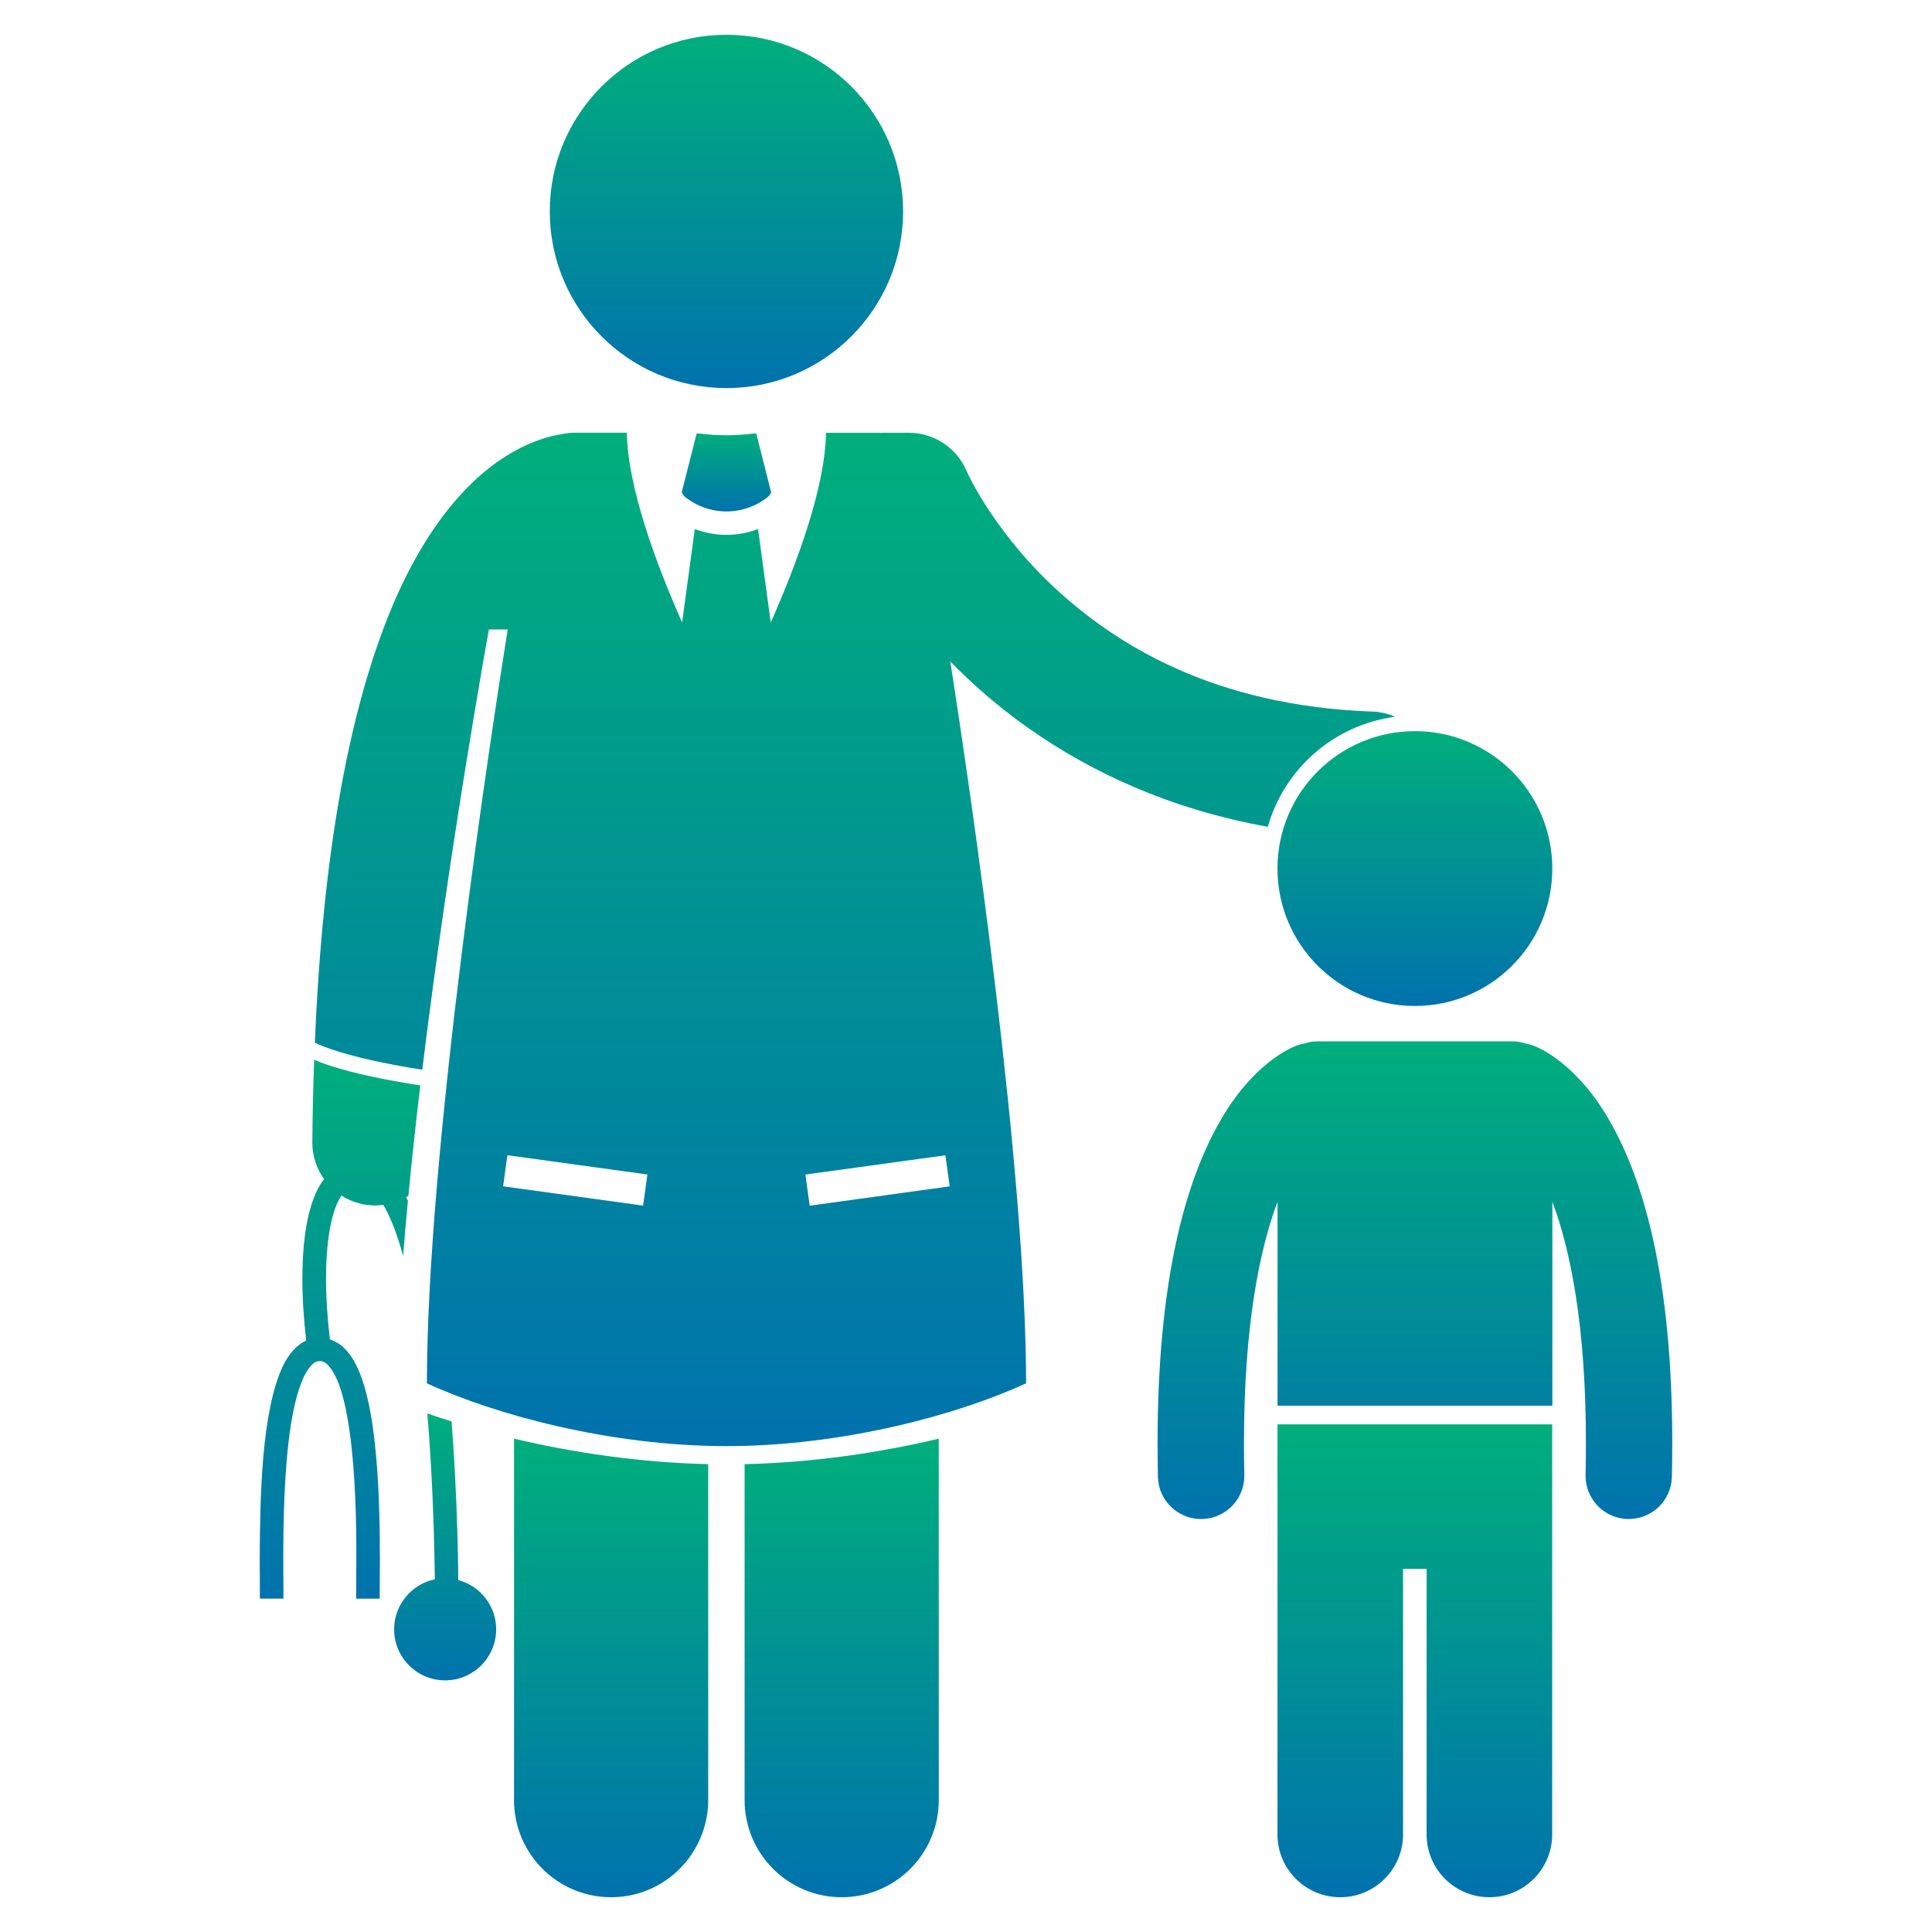
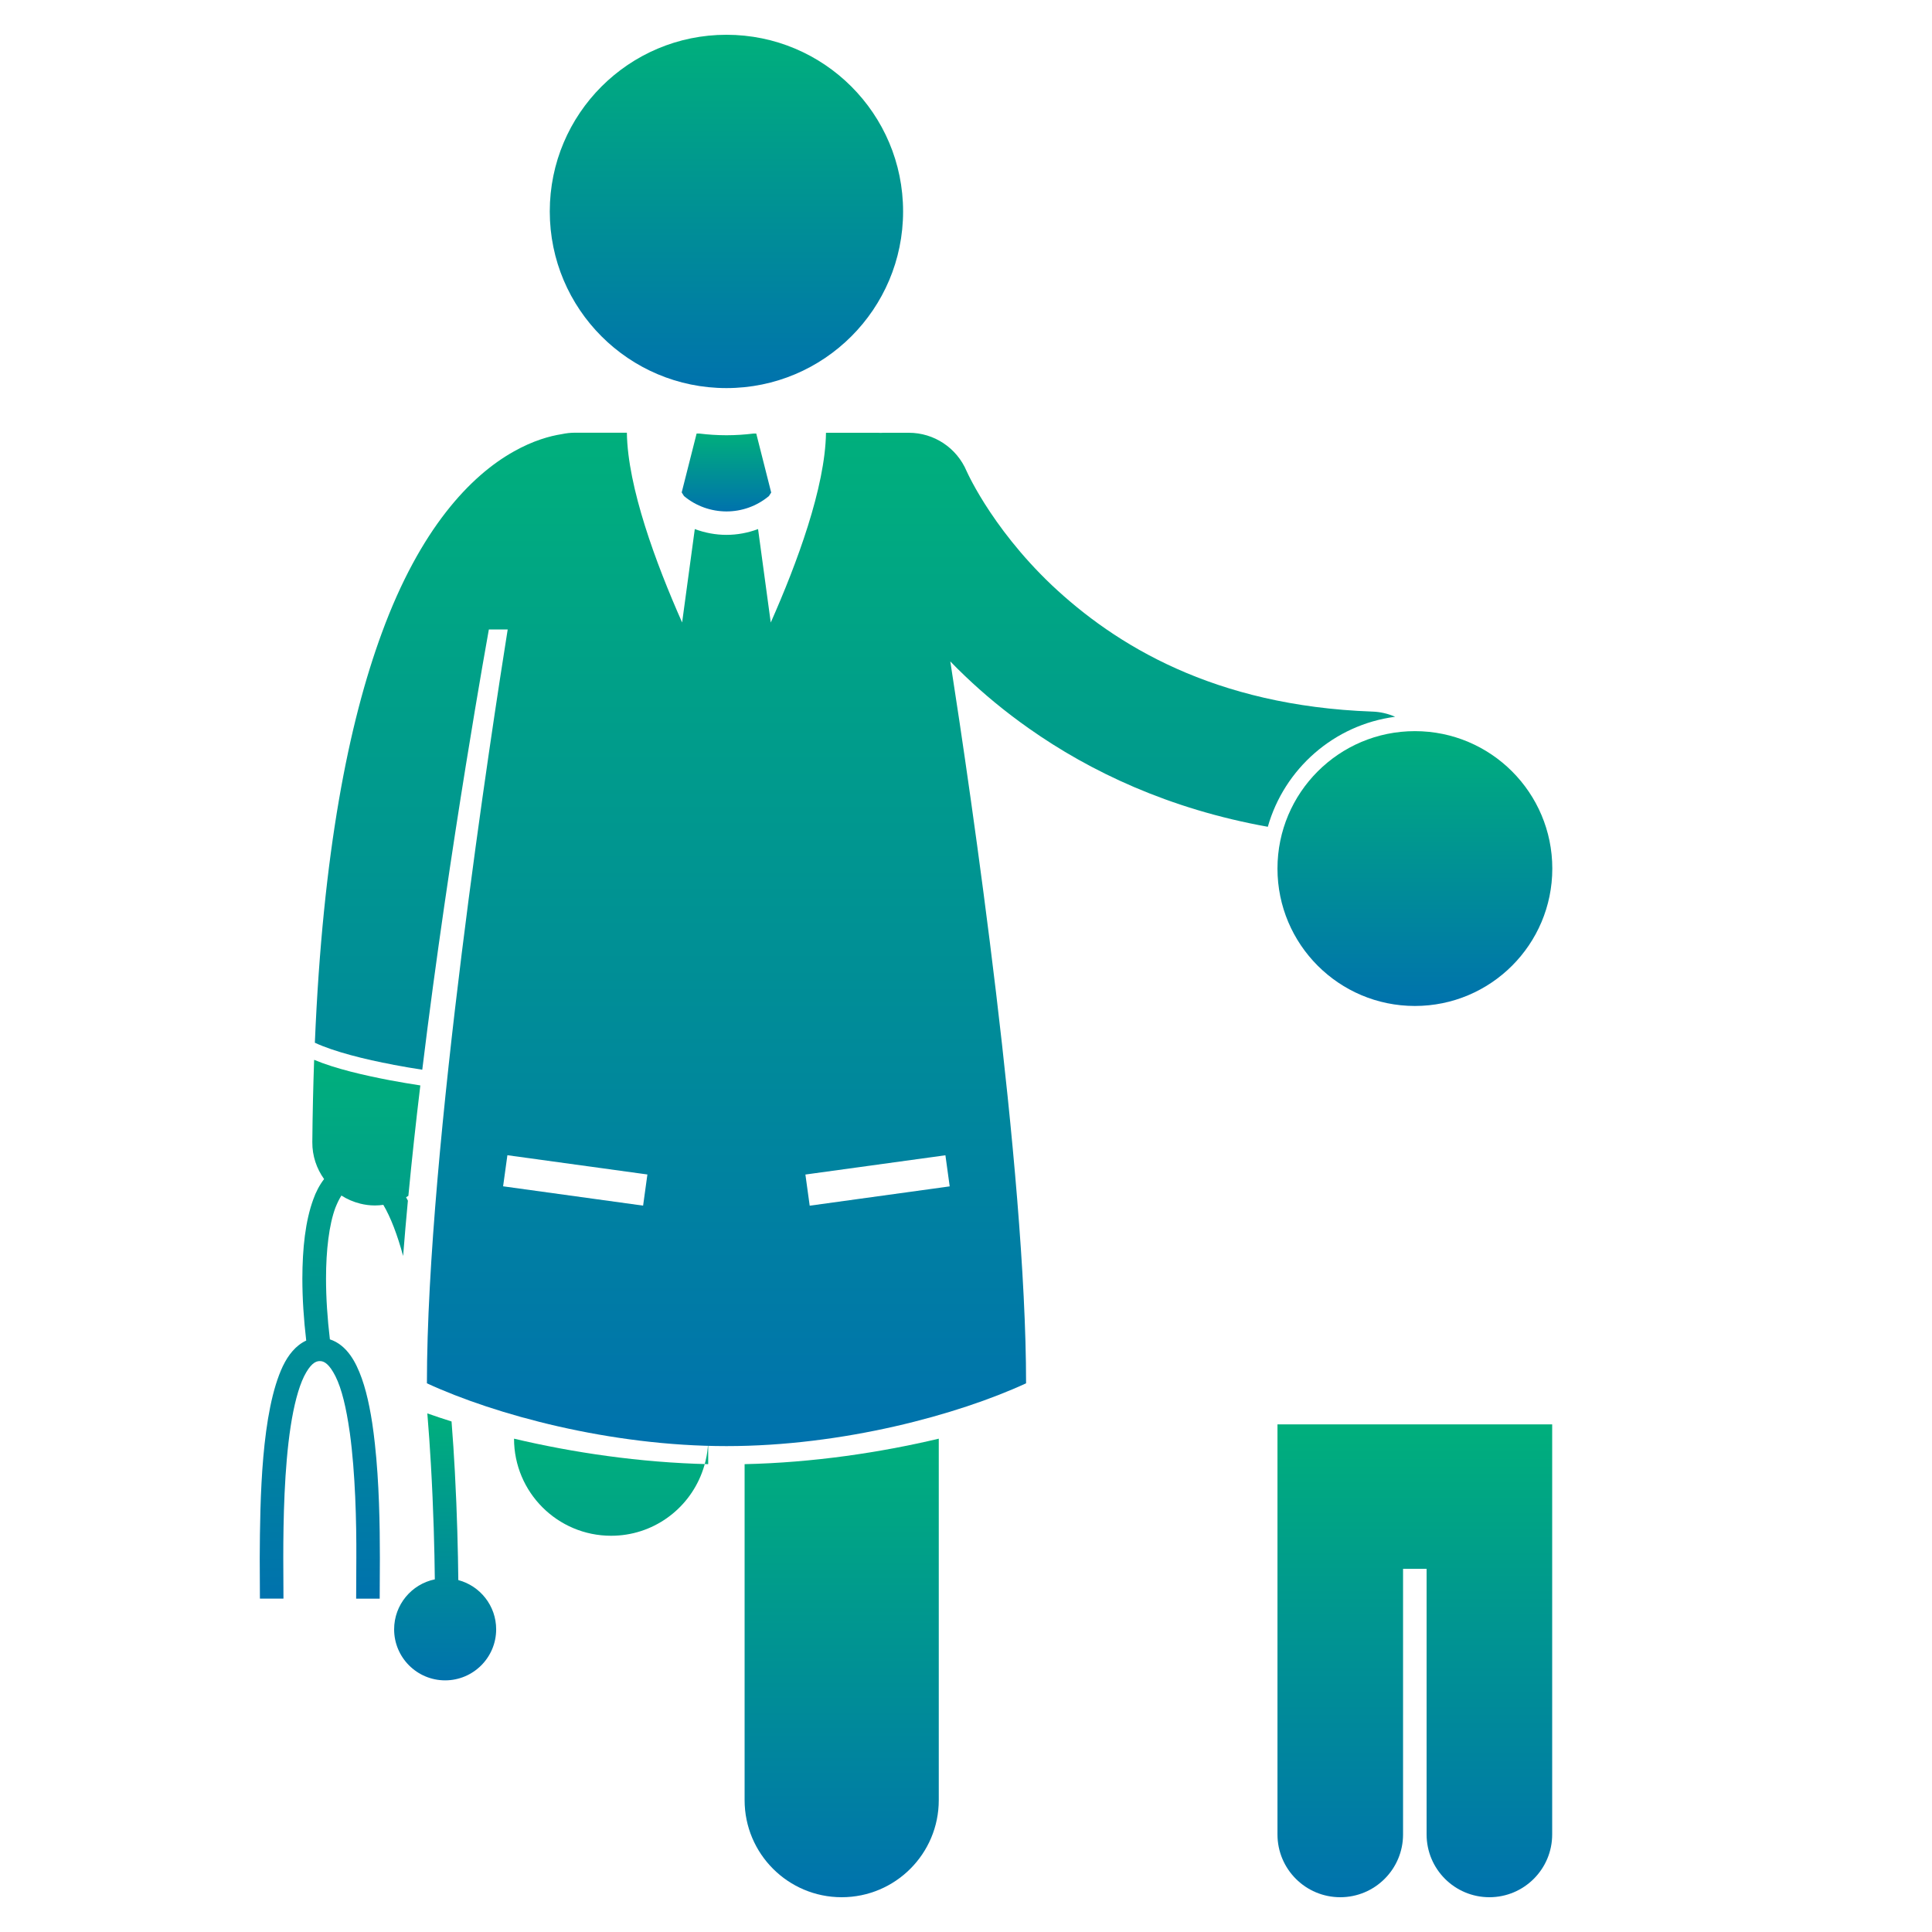
<svg xmlns="http://www.w3.org/2000/svg" xmlns:xlink="http://www.w3.org/1999/xlink" id="Layer_1" viewBox="0 0 320 320">
  <defs>
    <style>.cls-1{fill:url(#linear-gradient);}.cls-2{fill:url(#linear-gradient-8);}.cls-3{fill:url(#linear-gradient-9);}.cls-4{fill:url(#linear-gradient-3);}.cls-5{fill:url(#linear-gradient-4);}.cls-6{fill:url(#linear-gradient-2);}.cls-7{fill:url(#linear-gradient-6);}.cls-8{fill:url(#linear-gradient-7);}.cls-9{fill:url(#linear-gradient-5);}.cls-10{fill:url(#linear-gradient-10);}</style>
    <linearGradient id="linear-gradient" x1="73.73" y1="278.33" x2="73.73" y2="234.11" gradientTransform="matrix(1, 0, 0, 1, 0, 0)" gradientUnits="userSpaceOnUse">
      <stop offset="0" stop-color="#0072ad" />
      <stop offset="1" stop-color="#00af7c" />
    </linearGradient>
    <linearGradient id="linear-gradient-2" x1="101.22" y1="314.24" x2="101.22" y2="238.29" xlink:href="#linear-gradient" />
    <linearGradient id="linear-gradient-3" x1="139.41" y1="314.24" x2="139.41" y2="238.29" xlink:href="#linear-gradient" />
    <linearGradient id="linear-gradient-4" x1="141.61" y1="239.52" x2="141.61" y2="71.68" xlink:href="#linear-gradient" />
    <linearGradient id="linear-gradient-5" x1="120.32" y1="84.7" x2="120.32" y2="71.81" xlink:href="#linear-gradient" />
    <linearGradient id="linear-gradient-6" x1="120.32" y1="64.28" x2="120.32" y2="5.76" xlink:href="#linear-gradient" />
    <linearGradient id="linear-gradient-7" x1="56.31" y1="264.78" x2="56.31" y2="175.52" xlink:href="#linear-gradient" />
    <linearGradient id="linear-gradient-8" x1="234.35" y1="166.62" x2="234.35" y2="121.1" xlink:href="#linear-gradient" />
    <linearGradient id="linear-gradient-9" x1="234.35" y1="314.24" x2="234.35" y2="235.92" xlink:href="#linear-gradient" />
    <linearGradient id="linear-gradient-10" x1="234.35" y1="251.6" x2="234.35" y2="172.47" xlink:href="#linear-gradient" />
  </defs>
  <path class="cls-1" d="M70.78,234.11c.24,2.85,.43,5.69,.59,8.44,.43,7.46,.6,14.27,.65,19.04-3.85,.79-6.74,4.2-6.74,8.28,0,4.67,3.79,8.45,8.45,8.45s8.45-3.79,8.45-8.45c0-3.91-2.66-7.2-6.27-8.16-.05-4.53-.19-10.89-.57-17.94-.15-2.7-.32-5.5-.55-8.33-1.39-.44-2.75-.89-4.02-1.34h0Z" />
-   <path class="cls-6" d="M117.3,242.51c-11.33-.26-22.47-1.93-32.16-4.22v59.87c0,8.88,7.2,16.08,16.08,16.08,6.87,0,12.72-4.31,15.02-10.38,.68-1.78,1.06-3.69,1.06-5.71v-55.64Z" />
+   <path class="cls-6" d="M117.3,242.51c-11.33-.26-22.47-1.93-32.16-4.22c0,8.88,7.2,16.08,16.08,16.08,6.87,0,12.72-4.31,15.02-10.38,.68-1.78,1.06-3.69,1.06-5.71v-55.64Z" />
  <path class="cls-4" d="M123.33,298.16c0,8.88,7.2,16.08,16.08,16.08s16.08-7.2,16.08-16.08v-59.87c-9.69,2.3-20.83,3.97-32.16,4.22v55.65h0Z" />
  <path class="cls-5" d="M65.1,176.35c1.72,.33,3.37,.6,4.84,.83,4.52-37.07,11.03-72.92,11.03-72.92h3.12c-2.46,15.42-13.38,86.01-13.38,124.86,11.27,5.2,30.35,10.4,49.62,10.4s38.35-5.2,49.62-10.4c0-35.43-9.08-97.26-12.55-119.57,.79,.81,1.59,1.62,2.45,2.43,3.06,2.93,6.59,5.87,10.57,8.67,10.1,7.12,23.19,13.36,39.57,16.29,2.73-9.61,10.98-16.9,21.09-18.22-1.17-.51-2.44-.82-3.79-.86-26.27-.95-42.61-11.08-53.09-20.95-5.2-4.94-8.81-9.86-11.08-13.44-1.13-1.79-1.93-3.25-2.42-4.21-.25-.48-.41-.83-.51-1.04-.05-.09-.07-.16-.09-.19-1.64-3.86-5.39-6.35-9.58-6.35h-4.23c-.15,0-.29,.02-.43,.02-.14,0-.27-.02-.41-.02h-8.64c-.13,9.04-4.81,21.63-9.15,31.43l-2.1-15.48c-1.68,.63-3.46,.96-5.23,.96h-.01c-1.77,0-3.55-.33-5.24-.96l-2.1,15.47c-4.34-9.79-9.02-22.39-9.15-31.43h-8.63c-.74,0-1.47,.09-2.17,.24-1.92,.3-4.71,1.05-7.93,2.87-7.16,4-15.53,12.78-21.86,30.06-5.48,14.9-9.77,36.29-11.09,67.87,3.16,1.48,8.33,2.77,12.94,3.63h0Zm41.42,23.34l-23.19-3.2,.71-5.15,23.19,3.19-.71,5.15Zm27.59,0l-.71-5.15,23.19-3.19,.71,5.15-23.19,3.2Z" />
  <path class="cls-9" d="M127.73,81.56l-2.47-9.75h-.46c-1.47,.18-2.97,.28-4.48,.28s-3.01-.1-4.48-.28h-.46l-2.47,9.75,.38,.6c2.03,1.7,4.53,2.54,7.03,2.55,2.51,0,5-.85,7.04-2.55l.38-.59Z" />
  <path class="cls-7" d="M149.58,35.02c0,16.16-13.1,29.26-29.26,29.26s-29.26-13.1-29.26-29.26,13.1-29.26,29.26-29.26,29.26,13.1,29.26,29.26" />
  <path class="cls-8" d="M46.87,226.23c-3.6,7.55-3.8,22.11-3.85,31.8,0,2.8,.03,5.17,.03,6.75h3.9c0-1.63-.03-3.98-.03-6.75,0-6.34,.17-14.92,1.22-21.76,.52-3.41,1.28-6.39,2.23-8.32,1.01-2,1.87-2.53,2.6-2.51,.73-.02,1.58,.51,2.59,2.51,1.06,2.1,1.8,5.33,2.33,9.04,.02,.13,.04,.26,.06,.39,.9,6.62,1.1,14.69,1.07,20.66,0,2.77-.03,5.12-.03,6.75h3.9c0-1.59,.03-3.96,.03-6.75,0-5.44-.12-12.49-.83-18.92-.13-1.17-.27-2.32-.44-3.43-.56-3.63-1.34-6.89-2.58-9.44-.3-.63-.65-1.23-1.05-1.79-.87-1.21-1.99-2.17-3.38-2.62-.41-3.43-.64-6.86-.64-10.06,0-4.72,.51-8.94,1.55-11.74,.33-.83,.66-1.49,1-2.02,.95,.61,2,1.06,3.12,1.34,.77,.19,1.56,.3,2.38,.3h.09c.46,0,.91-.04,1.35-.1,1.21,2.04,2.33,4.97,3.28,8.47,.23-3,.5-6.06,.79-9.16-.1-.19-.2-.38-.3-.57,.13-.07,.25-.15,.38-.23,.57-6,1.24-12.15,1.98-18.29-1.51-.23-3.22-.52-5.01-.85-4.33-.83-9.02-1.9-12.58-3.39-.15,4.35-.26,8.88-.3,13.62-.02,2.29,.71,4.4,1.95,6.13-.76,.99-1.37,2.15-1.8,3.39-1.3,3.55-1.79,8.09-1.8,13.09,0,3.3,.23,6.79,.64,10.27-1.73,.79-3,2.42-3.85,4.2h0Z" />
  <path class="cls-2" d="M257.11,143.86c0,12.57-10.19,22.76-22.76,22.76s-22.76-10.19-22.76-22.76,10.19-22.76,22.76-22.76,22.76,10.19,22.76,22.76" />
  <path class="cls-3" d="M211.59,235.92v67.92c0,5.75,4.66,10.4,10.4,10.4s10.4-4.66,10.4-10.4v-43.99h3.9v43.99c0,5.75,4.66,10.4,10.4,10.4s10.4-4.66,10.4-10.4v-67.92h-45.52Z" />
-   <path class="cls-10" d="M269.61,251.6c.05,0,.11,0,.16,0,3.88,0,7.06-3.1,7.15-7,.04-1.91,.06-3.76,.06-5.56,0-27.36-4.73-43.39-10.17-53.03-5.4-9.65-11.75-12.53-13.23-12.95-.32-.1-.63-.18-.95-.23-.64-.21-1.31-.35-2.01-.35h-32.52c-.71,0-1.39,.14-2.03,.35-.31,.06-.63,.13-.94,.23h0c-1.48,.43-7.83,3.3-13.23,12.95-5.44,9.64-10.17,25.67-10.17,53.03,0,1.8,.02,3.66,.06,5.58,.09,3.89,3.28,6.98,7.15,6.98,.06,0,.12,0,.18,0,3.95-.1,7.07-3.38,6.98-7.33-.05-1.79-.06-3.53-.06-5.23,0-19.64,2.63-32.18,5.56-39.99v33.77h45.52v-33.77c2.94,7.81,5.56,20.36,5.56,39.99,0,1.69-.02,3.44-.06,5.25-.08,3.95,3.05,7.22,7,7.31h0Z" />
</svg>